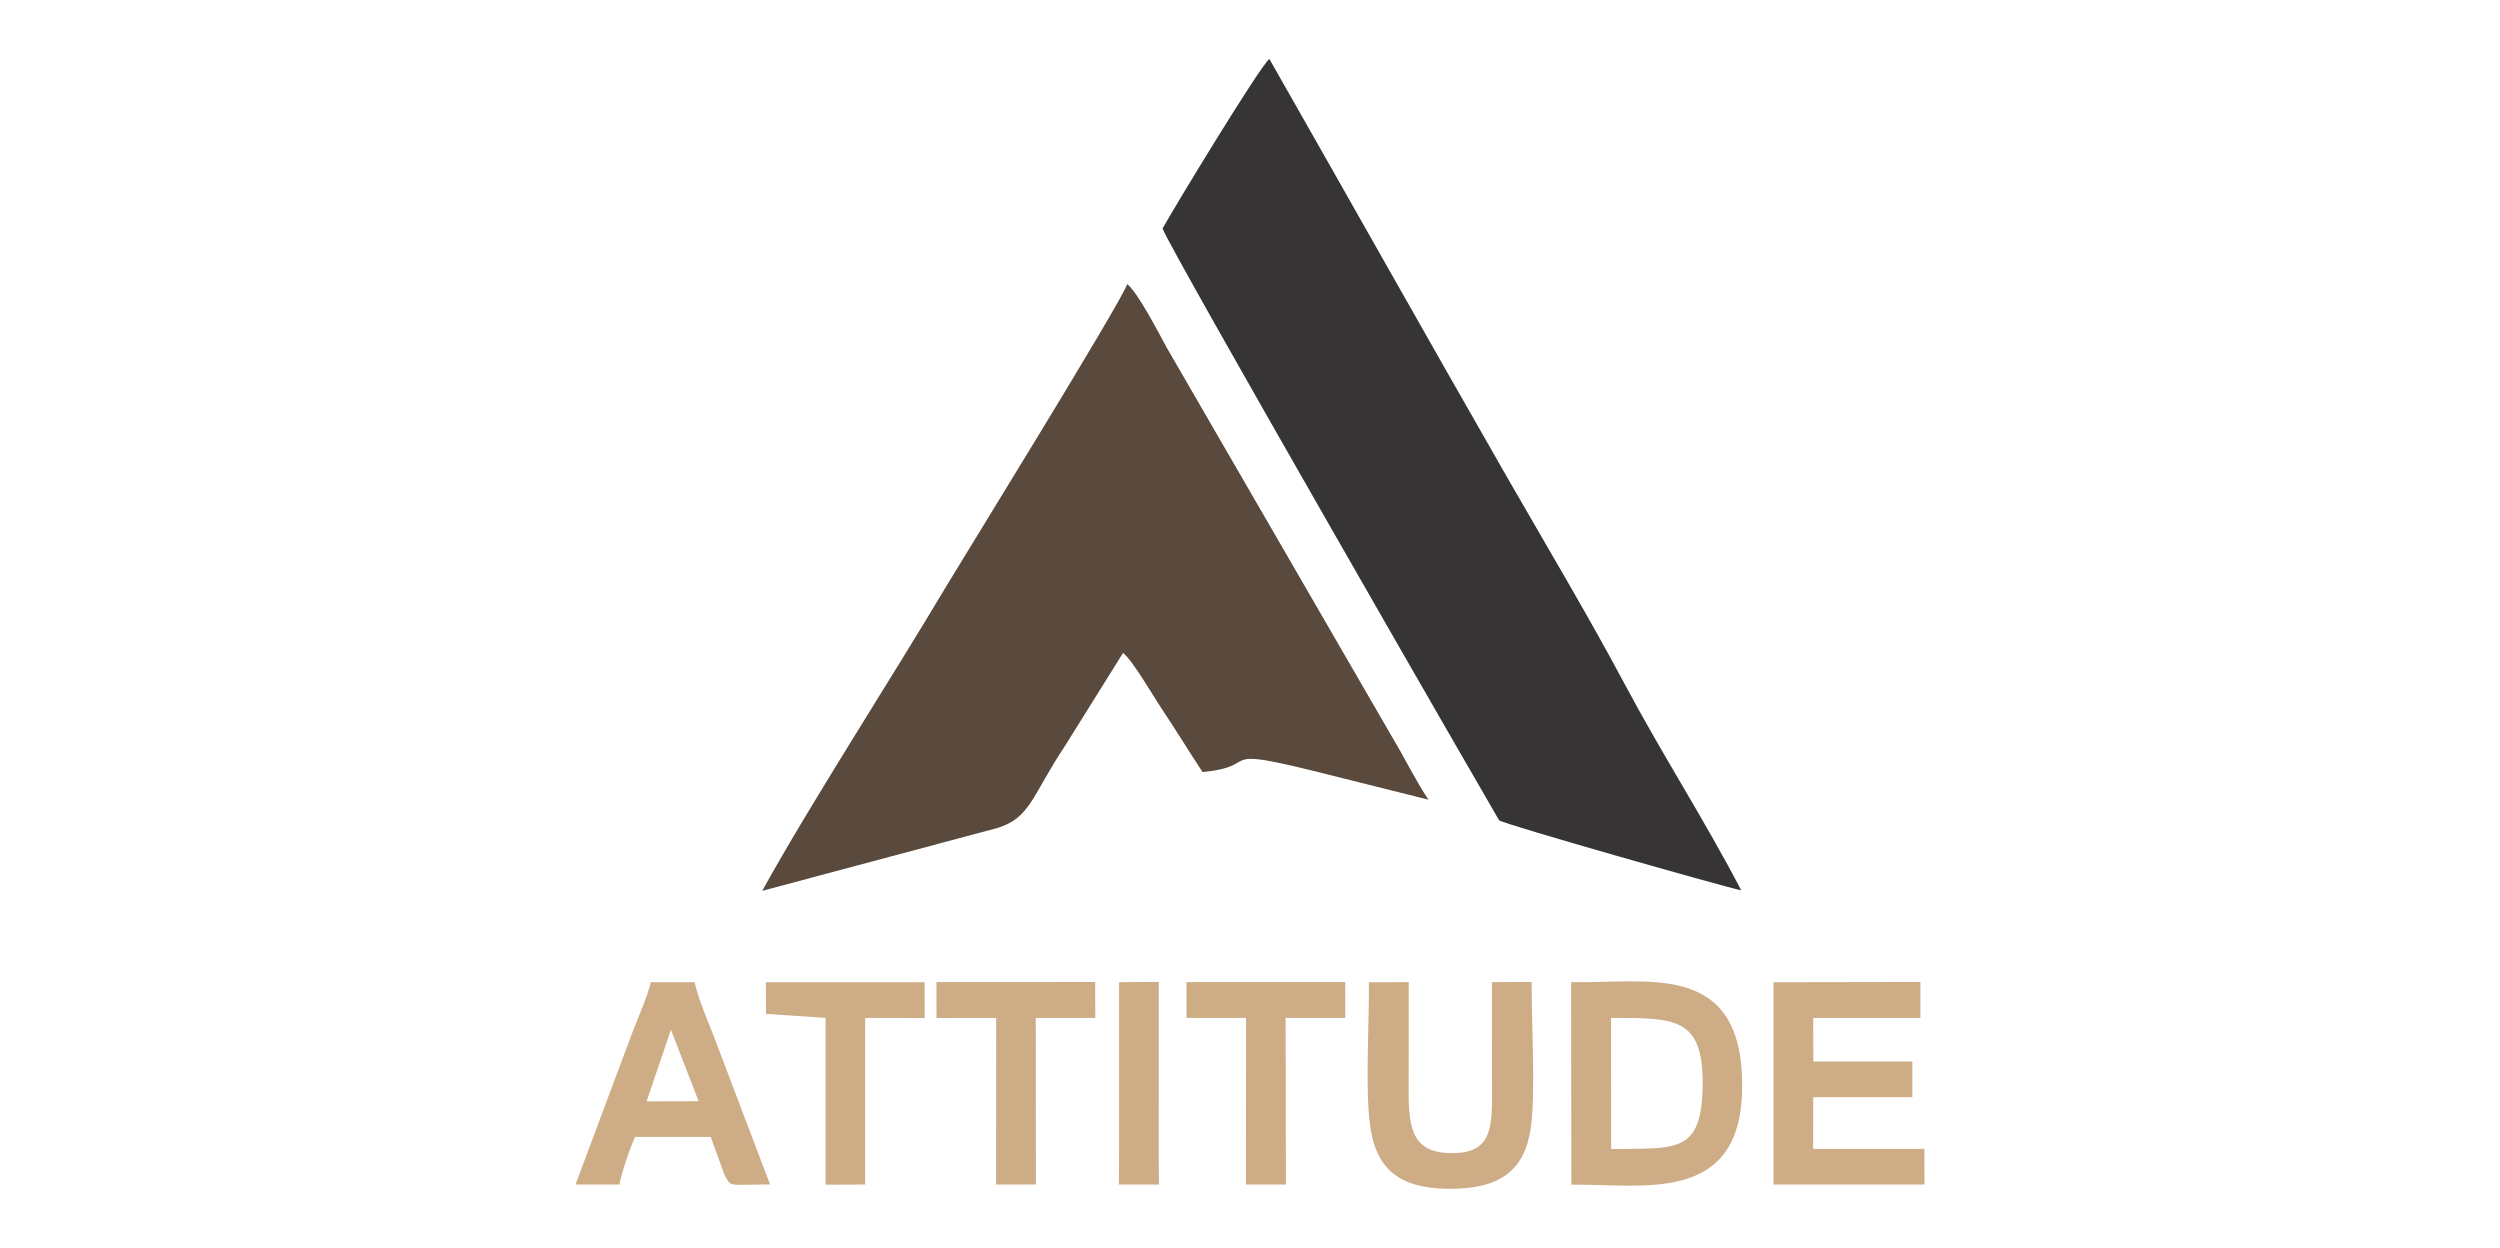
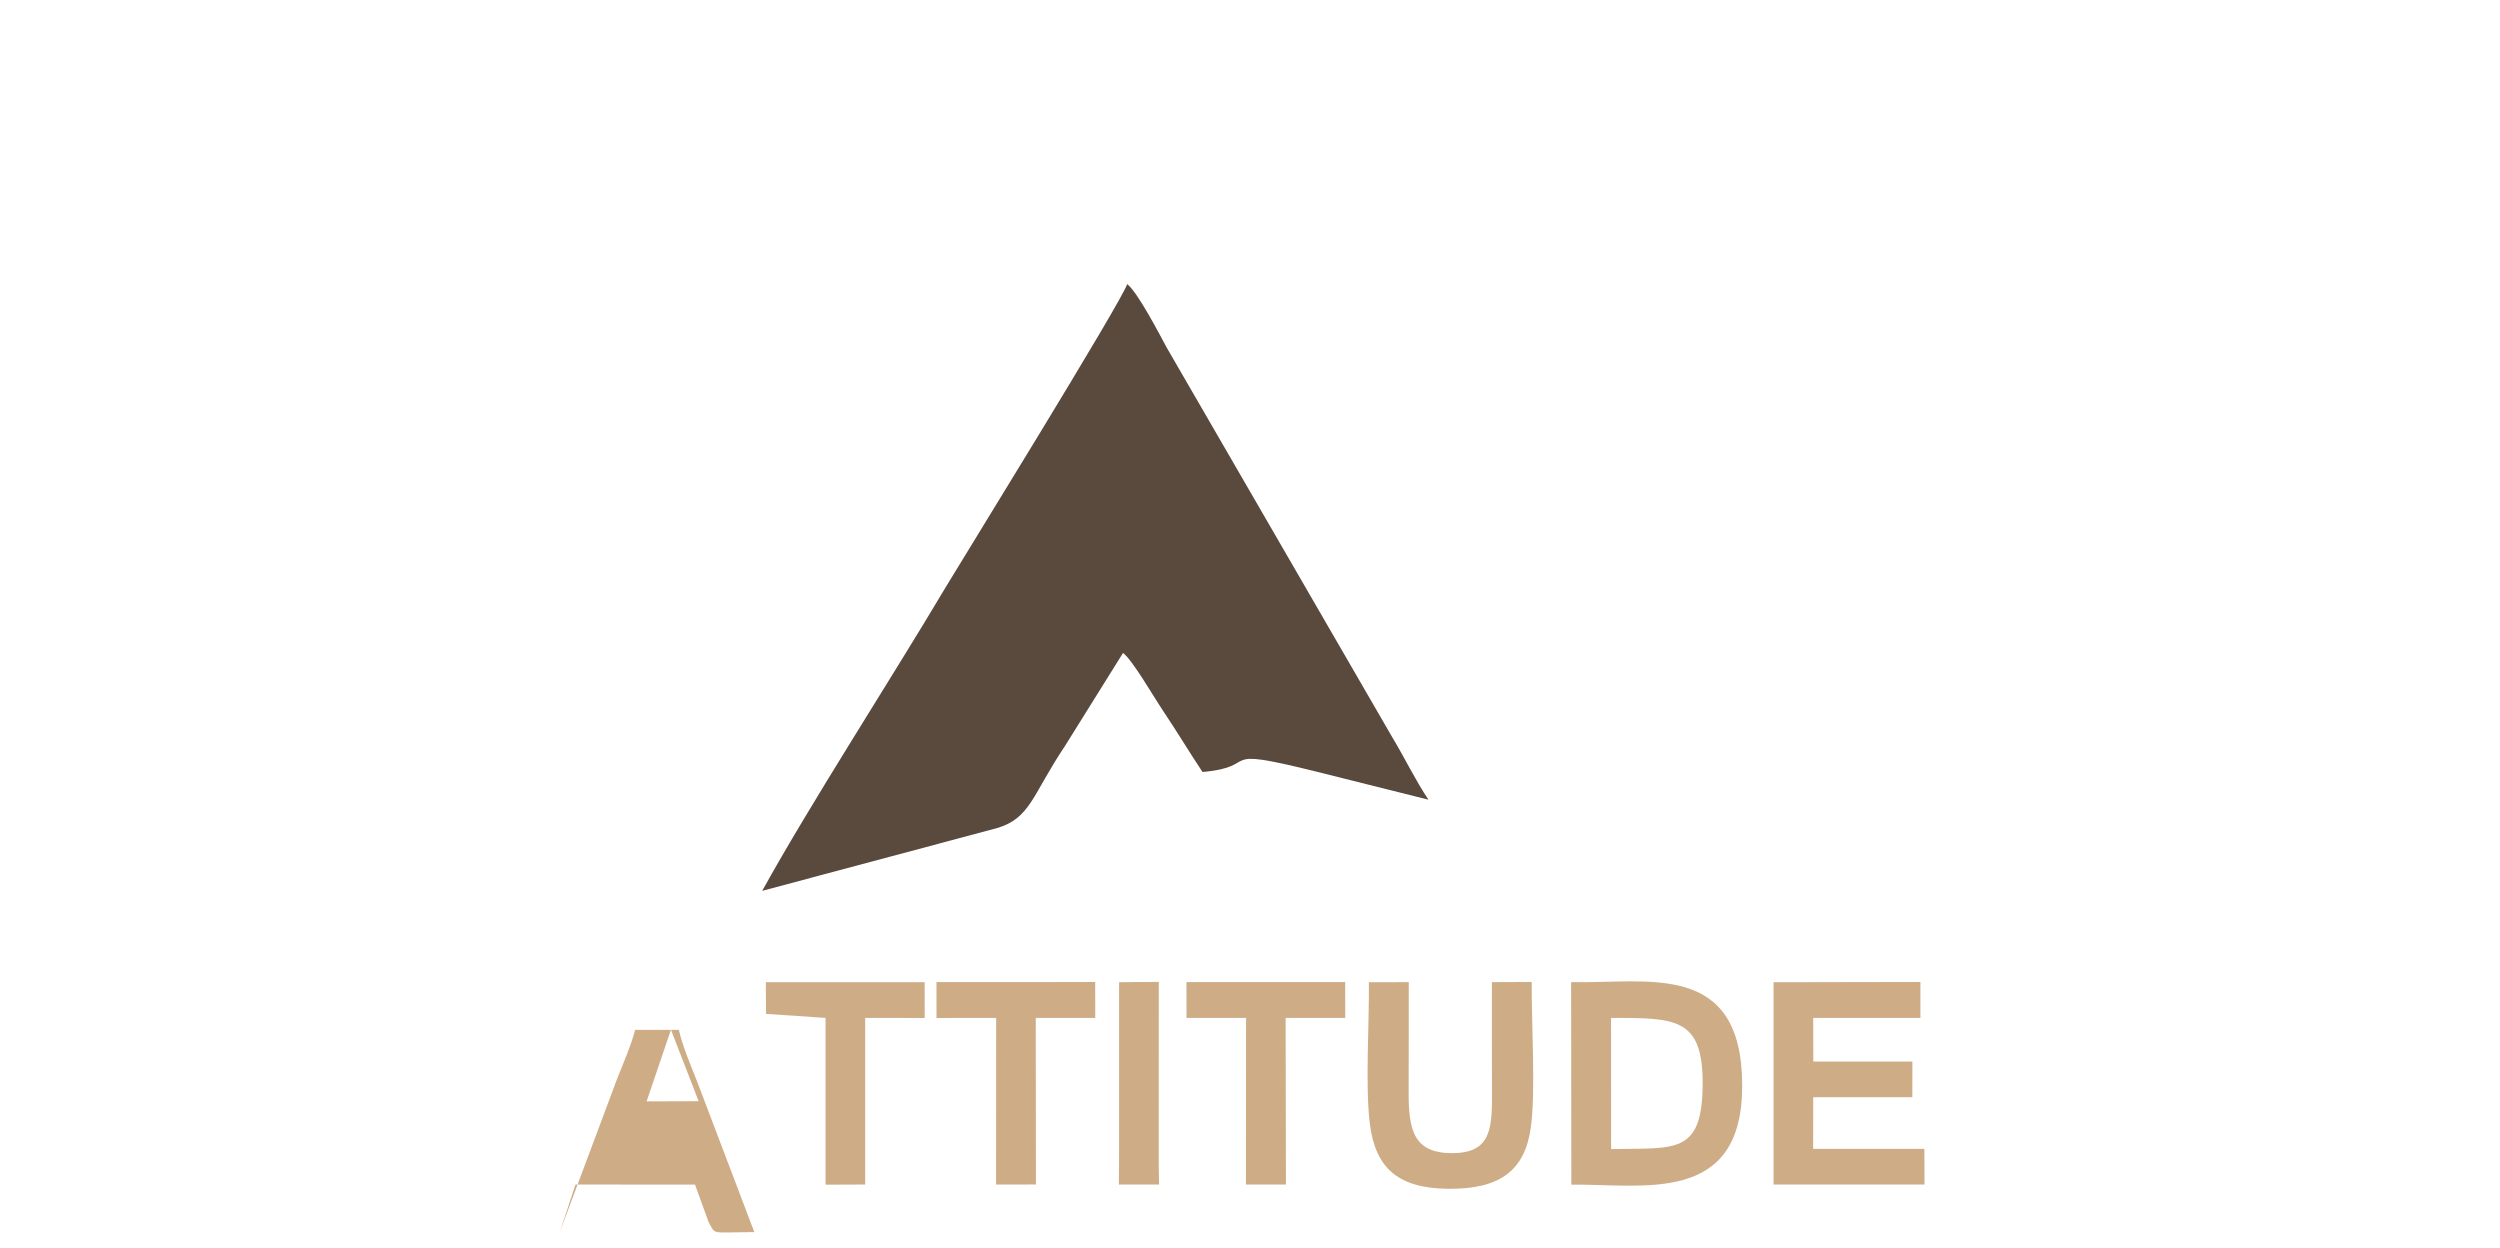
<svg xmlns="http://www.w3.org/2000/svg" xml:space="preserve" width="0.567in" height="0.283in" version="1.1" style="shape-rendering:geometricPrecision; text-rendering:geometricPrecision; image-rendering:optimizeQuality; fill-rule:evenodd; clip-rule:evenodd" viewBox="0 0 567 283">
  <defs>
    <style type="text/css">
   
    .fil1 {fill:#363435}
    .fil0 {fill:#5A4A3D}
    .fil2 {fill:#CEAC86}
   
  </style>
  </defs>
  <g id="Layer_x0020_1">
    <g id="_2219038087824">
      <path class="fil0" d="M172.84 202.05l53.22 -14.22c7.68,-2.25 8,-7.48 15.5,-18.68l13.14 -21.06c2.11,1.55 6.8,9.71 9.21,13.32 3.13,4.68 5.83,9.17 8.82,13.68 13.77,-1.24 2.2,-5.93 25.36,-0.2l25.88 6.48c-2.96,-4.41 -5.35,-9.43 -8.24,-14.22l-51.13 -88.33c-1.72,-3.18 -6.58,-12.56 -8.96,-14.39 -0.93,3.48 -39.13,65.32 -41.11,68.67 -12.37,20.83 -30.76,49.2 -41.67,68.96l0 -0.02 -0.02 0.01z" />
-       <path class="fil1" d="M263.67 51.83c1.54,4.55 76.18,134.1 76.33,134.22 1.25,0.95 51.03,15.08 54.91,15.88 -8.01,-15.45 -17.97,-30.87 -26.54,-46.98 -8.05,-15.13 -18.19,-32.12 -26.72,-46.99 -18.15,-31.66 -35.99,-63.43 -53.76,-94.59 -2.13,1.62 -21.57,33.65 -24.23,38.47l0 0 0 -0.02z" />
      <path class="fil2" d="M356.38 268.68c16.18,-0.2 38.8,4.77 38.75,-22.5 -0.04,-28.53 -21.63,-23.02 -38.8,-23.44l0.05 45.96 0 -0.01zm9 -36.91l0.02 28.84c14.46,-0.29 20.59,1.33 20.76,-14.44 0.15,-15.39 -6.06,-15.31 -20.77,-15.31l0 0.91 -0 0z" />
-       <path class="fil2" d="M130.52 268.66l9.96 0c0.5,-2.74 2.46,-8.52 3.57,-10.81l17.15 0.01 3.09 8.52c1.7,2.94 0.15,2.3 10.36,2.25l-12.88 -33.91c-1.58,-4.03 -3.33,-8.05 -4.24,-11.95l-9.93 0c-0.69,3.05 -2.82,7.87 -4.1,11.19l-12.99 34.72 0 0 0.01 -0.02zm16.13 -18.87l11.8 -0.04 -6.28 -16.2 -5.52 16.24z" />
+       <path class="fil2" d="M130.52 268.66l9.96 0l17.15 0.01 3.09 8.52c1.7,2.94 0.15,2.3 10.36,2.25l-12.88 -33.91c-1.58,-4.03 -3.33,-8.05 -4.24,-11.95l-9.93 0c-0.69,3.05 -2.82,7.87 -4.1,11.19l-12.99 34.72 0 0 0.01 -0.02zm16.13 -18.87l11.8 -0.04 -6.28 -16.2 -5.52 16.24z" />
      <polygon class="fil2" points="402.24,229.06 402.24,268.66 436.48,268.65 436.45,260.57 411.22,260.57 411.24,248.85 433.72,248.85 433.73,240.75 411.26,240.75 411.24,230.86 435.55,230.87 435.55,222.71 402.24,222.77 " />
      <path class="fil2" d="M347.4 222.71l-9.04 0.04c0.02,7.77 -0.02,15.59 0.02,23.41 0.04,9.21 0.3,15.34 -8.98,15.37 -8.95,0.04 -9.99,-5.37 -9.92,-14.46 0.04,-8.1 0.01,-16.22 0.02,-24.32l-9.04 0.02c0.11,9.3 -0.86,23.55 0.23,32.18 1.25,9.81 6.22,14.57 17.78,14.67 11.64,0.11 17.31,-4.07 18.7,-13.77 1.17,-8.12 0.14,-24.09 0.22,-33.13l0 0 0 -0z" />
      <polygon class="fil2" points="212.4,230.88 225.93,230.86 225.91,268.66 234.95,268.64 234.91,230.86 248.41,230.86 248.39,222.72 212.39,222.74 " />
      <polygon class="fil2" points="269.1,230.86 282.61,230.86 282.58,268.66 291.65,268.66 291.58,230.86 305.1,230.87 305.09,222.74 269.09,222.74 " />
      <polygon class="fil2" points="173.74,229.96 187.23,230.86 187.23,268.69 196.22,268.65 196.22,230.86 209.72,230.88 209.71,222.76 173.69,222.76 " />
      <polygon class="fil2" points="253.81,258.76 253.8,264.15 253.76,268.66 262.87,268.66 262.8,264.15 262.81,226.37 262.81,222.7 253.81,222.76 " />
    </g>
  </g>
</svg>